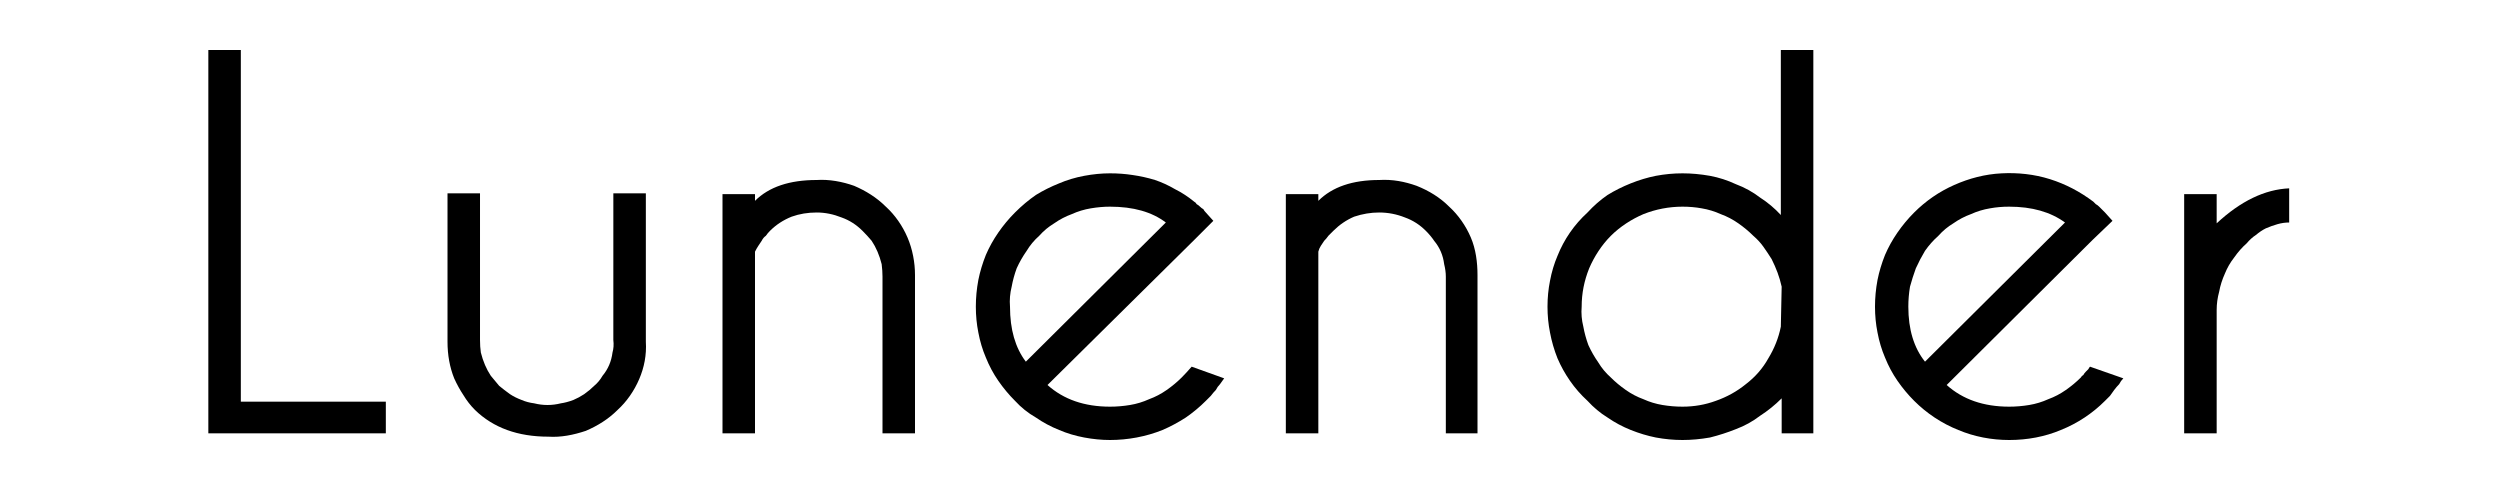
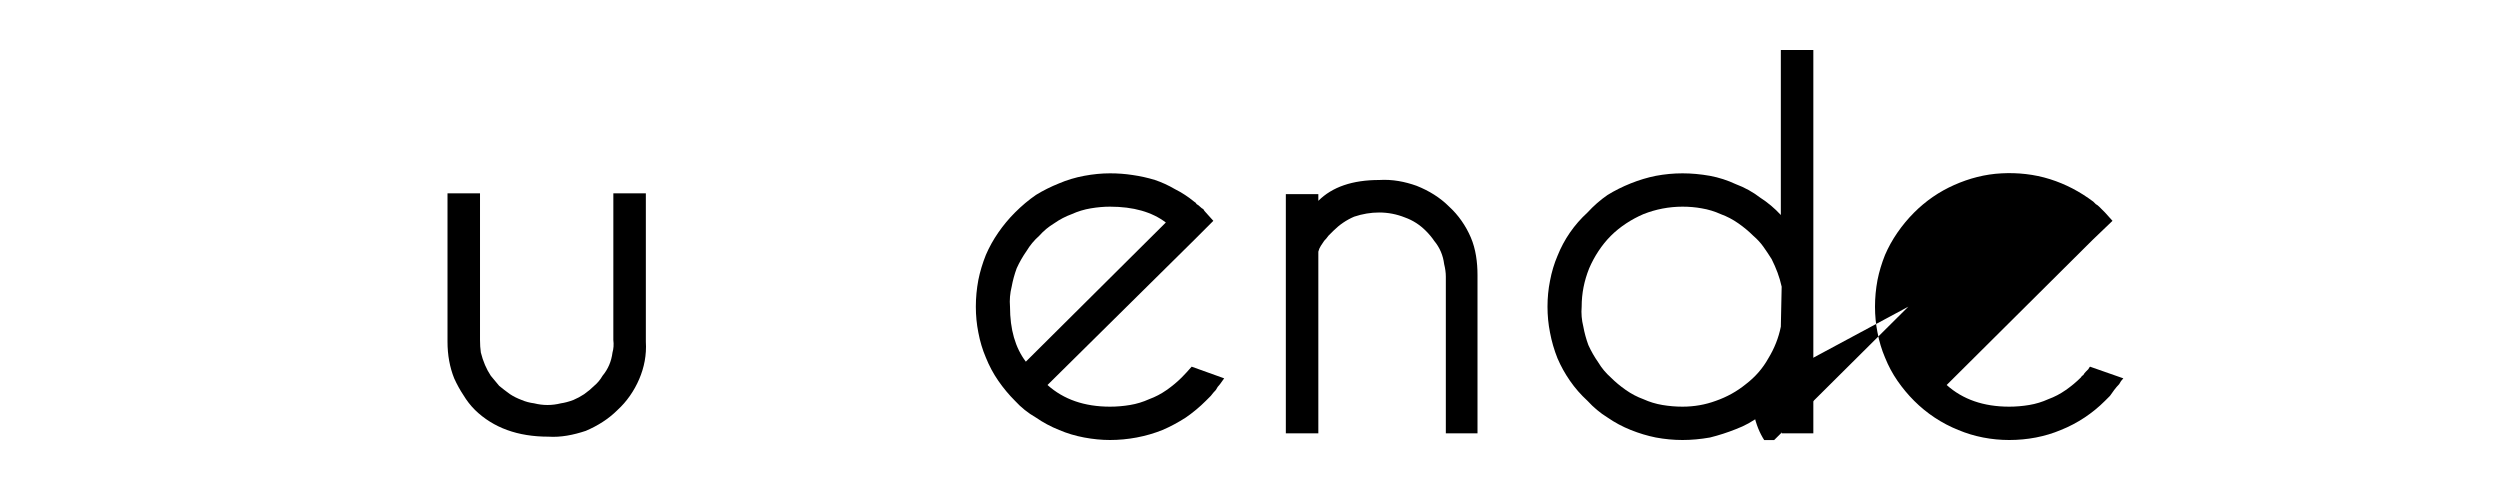
<svg xmlns="http://www.w3.org/2000/svg" version="1.2" viewBox="0 0 300 60" width="300" height="60">
  <defs>
    <clipPath clipPathUnits="userSpaceOnUse" id="cp1">
      <path d="m274.73 6v46.81h-249.73v-46.81z" />
    </clipPath>
  </defs>
  <style />
  <g clip-path="url(#cp1)">
    <path d="m165.5 21.6q-4.8 0-7.3 2.5v-0.8h-3.9v28.7h3.9v-21.8q0.1-0.4 0.3-0.7 0.2-0.3 0.4-0.6 0.3-0.3 0.5-0.6 0.3-0.3 0.6-0.6 1.1-1.1 2.5-1.7 1.5-0.5 3-0.5 1.6 0 3.1 0.6 1.4 0.5 2.5 1.6 0.6 0.6 1 1.2 0.5 0.6 0.8 1.3 0.3 0.7 0.4 1.5 0.2 0.8 0.2 1.5v18.8h3.8v-19c0-1.5-0.2-3.1-0.8-4.5-0.6-1.4-1.5-2.7-2.6-3.7-1.1-1.1-2.4-1.9-3.9-2.5-1.4-0.5-2.9-0.8-4.5-0.7z" />
    <path d="m213.7 25.8q-1.1-1.2-2.5-2.1-1.3-1-2.9-1.6-1.5-0.7-3.1-1-1.7-0.3-3.3-0.3-1.6 0-3.2 0.3-1.5 0.3-3 0.9-1.5 0.6-2.8 1.4-1.3 0.9-2.4 2.1-1.2 1.1-2.1 2.4-0.9 1.3-1.5 2.8-0.6 1.4-0.9 3-0.3 1.5-0.3 3.1 0 1.6 0.3 3.1 0.3 1.6 0.9 3.1 0.6 1.4 1.5 2.7 0.9 1.3 2.1 2.4 1.1 1.2 2.4 2 1.3 0.9 2.8 1.5 1.5 0.6 3 0.9 1.6 0.3 3.2 0.3 1.6 0 3.3-0.3 1.6-0.4 3.1-1 1.6-0.6 2.9-1.6 1.4-0.9 2.6-2.1v4.2h3.8v-46h-3.9zm0 13.4q-0.4 2-1.5 3.8-1 1.8-2.7 3.1-1.6 1.3-3.6 2-1.9 0.7-4 0.7-1.2 0-2.4-0.2-1.2-0.2-2.3-0.7-1.1-0.4-2.1-1.1-1-0.7-1.8-1.5-0.9-0.8-1.5-1.8-0.7-1-1.2-2.1-0.4-1.1-0.6-2.2-0.3-1.2-0.2-2.4c0-1.6 0.3-3.1 0.9-4.6 0.6-1.4 1.5-2.8 2.6-3.9 1.1-1.1 2.5-2 3.9-2.6 1.5-0.6 3.1-0.9 4.7-0.9q1.2 0 2.3 0.2 1.2 0.2 2.3 0.7 1.1 0.4 2.1 1.1 1 0.7 1.8 1.5 0.7 0.6 1.2 1.3 0.5 0.7 1 1.5 0.4 0.8 0.7 1.6 0.3 0.8 0.5 1.7z" />
-     <path d="m249.7 45.3q-0.8 0.8-1.8 1.5-1 0.7-2.1 1.1-1.1 0.5-2.3 0.7-1.2 0.2-2.4 0.2-4.6 0-7.5-2.6l17.5-17.4 2.4-2.3q-0.7-0.8-0.9-1-0.2-0.2-0.4-0.4-0.1-0.1-0.3-0.3-0.2-0.2-0.4-0.3-0.2-0.2-0.3-0.3c-1.6-1.2-3.3-2.1-5.2-2.7-1.9-0.6-3.9-0.8-5.8-0.7-2 0.1-3.9 0.6-5.7 1.4-1.8 0.8-3.4 1.9-4.8 3.3q-1.1 1.1-2 2.4-0.9 1.3-1.5 2.7-0.6 1.5-0.9 3-0.3 1.6-0.3 3.2 0 1.6 0.3 3.1 0.3 1.6 0.9 3 0.6 1.5 1.5 2.8 0.9 1.3 2 2.4c1.5 1.5 3.3 2.7 5.3 3.5 1.9 0.8 4 1.2 6.1 1.2 2.2 0 4.3-0.4 6.2-1.2 2-0.8 3.8-2 5.3-3.5q0.3-0.3 0.6-0.6 0.3-0.4 0.5-0.7 0.3-0.4 0.6-0.7 0.2-0.4 0.5-0.7l-4-1.4q-0.1 0.1-0.2 0.3-0.2 0.2-0.3 0.3-0.2 0.2-0.3 0.4-0.2 0.1-0.3 0.3zm-20.7-8.5q0-1.2 0.2-2.4 0.3-1.1 0.7-2.2 0.5-1.1 1.1-2.1 0.7-1 1.6-1.8 0.8-0.9 1.8-1.5 1-0.7 2.1-1.1 1.1-0.5 2.3-0.7 1.1-0.2 2.3-0.2 4.1 0 6.7 1.9l-16.8 16.7q-2-2.5-2-6.6z" />
+     <path d="m249.7 45.3q-0.8 0.8-1.8 1.5-1 0.7-2.1 1.1-1.1 0.5-2.3 0.7-1.2 0.2-2.4 0.2-4.6 0-7.5-2.6l17.5-17.4 2.4-2.3q-0.7-0.8-0.9-1-0.2-0.2-0.4-0.4-0.1-0.1-0.3-0.3-0.2-0.2-0.4-0.3-0.2-0.2-0.3-0.3c-1.6-1.2-3.3-2.1-5.2-2.7-1.9-0.6-3.9-0.8-5.8-0.7-2 0.1-3.9 0.6-5.7 1.4-1.8 0.8-3.4 1.9-4.8 3.3q-1.1 1.1-2 2.4-0.9 1.3-1.5 2.7-0.6 1.5-0.9 3-0.3 1.6-0.3 3.2 0 1.6 0.3 3.1 0.3 1.6 0.9 3 0.6 1.5 1.5 2.8 0.9 1.3 2 2.4c1.5 1.5 3.3 2.7 5.3 3.5 1.9 0.8 4 1.2 6.1 1.2 2.2 0 4.3-0.4 6.2-1.2 2-0.8 3.8-2 5.3-3.5q0.3-0.3 0.6-0.6 0.3-0.4 0.5-0.7 0.3-0.4 0.6-0.7 0.2-0.4 0.5-0.7l-4-1.4q-0.1 0.1-0.2 0.3-0.2 0.2-0.3 0.3-0.2 0.2-0.3 0.4-0.2 0.1-0.3 0.3zm-20.7-8.5l-16.8 16.7q-2-2.5-2-6.6z" />
    <path d="m141.8 45.3q-0.8 0.8-1.8 1.5-1 0.7-2.1 1.1-1.1 0.5-2.3 0.7-1.2 0.2-2.4 0.2-4.6 0-7.5-2.6l17.6-17.4 2.3-2.3q-0.7-0.8-0.9-1-0.2-0.2-0.3-0.4-0.2-0.1-0.4-0.3-0.2-0.2-0.4-0.3-0.1-0.2-0.3-0.3-1.1-0.9-2.3-1.5-1.2-0.7-2.4-1.1-1.3-0.4-2.7-0.6-1.3-0.2-2.7-0.2-1.5 0-3.1 0.3-1.6 0.3-3 0.9-1.5 0.6-2.8 1.4-1.3 0.9-2.5 2.1-1.1 1.1-2 2.4-0.9 1.3-1.5 2.7-0.6 1.5-0.9 3-0.3 1.6-0.3 3.2 0 1.6 0.3 3.1 0.3 1.6 0.9 3 0.6 1.5 1.5 2.8 0.9 1.3 2 2.4 1.1 1.2 2.5 2 1.3 0.9 2.8 1.5 1.4 0.6 3 0.9 1.6 0.3 3.1 0.3 1.6 0 3.2-0.3 1.6-0.3 3.1-0.9 1.4-0.6 2.8-1.5 1.3-0.9 2.4-2 0.3-0.3 0.6-0.6 0.3-0.4 0.6-0.7 0.2-0.4 0.5-0.7 0.3-0.4 0.5-0.7l-3.9-1.4q-0.7 0.8-1.2 1.3zm-20.6-8.5q-0.1-1.2 0.2-2.4 0.2-1.1 0.6-2.2 0.5-1.1 1.2-2.1 0.6-1 1.5-1.8 0.8-0.9 1.8-1.5 1-0.7 2.1-1.1 1.1-0.5 2.3-0.7 1.2-0.2 2.3-0.2 4.2 0 6.7 1.9l-16.8 16.7q-1.9-2.5-1.9-6.6z" />
-     <path d="m28.9 6h-3.9v46h21.3v-3.8h-17.4z" />
    <path d="m73.6 40.8q0.1 0.8-0.1 1.5-0.1 0.8-0.4 1.5-0.3 0.7-0.8 1.3-0.4 0.7-1 1.2-0.5 0.5-1.2 1-0.6 0.4-1.3 0.7-0.8 0.3-1.5 0.4-0.8 0.2-1.6 0.2-0.8 0-1.6-0.2-0.8-0.1-1.5-0.4-0.8-0.3-1.4-0.7-0.7-0.5-1.3-1-0.5-0.6-1-1.2-0.4-0.6-0.7-1.3-0.3-0.7-0.5-1.5-0.1-0.7-0.1-1.5v-17.6h-3.9v17.8q0 1.2 0.2 2.3 0.2 1.1 0.6 2.1 0.5 1.1 1.1 2 0.6 1 1.4 1.8 3.3 3.2 8.8 3.2c1.5 0.1 3-0.2 4.5-0.7 1.4-0.6 2.7-1.4 3.8-2.5 1.1-1 2-2.3 2.6-3.7 0.6-1.4 0.9-2.9 0.8-4.5v-17.8h-3.9z" />
-     <path d="m98 21.6q-4.9 0-7.4 2.5v-0.8h-3.9v28.7h3.9v-21.8q0.2-0.4 0.4-0.7 0.2-0.3 0.4-0.6 0.2-0.4 0.5-0.6 0.2-0.3 0.5-0.6 1.1-1.1 2.6-1.7 1.4-0.5 3-0.5 1.5 0 3 0.6 1.4 0.5 2.5 1.6 0.6 0.6 1.1 1.2 0.4 0.6 0.7 1.3 0.3 0.7 0.5 1.5 0.1 0.8 0.1 1.5v18.8h3.9v-19c0-1.5-0.3-3.1-0.9-4.5-0.6-1.4-1.5-2.7-2.6-3.7-1.1-1.1-2.4-1.9-3.8-2.5-1.4-0.5-3-0.8-4.5-0.7z" />
-     <path d="m266 26.8v-3.5h-3.9v28.7h3.9v-14.8q0-1.1 0.3-2.2 0.2-1.1 0.7-2.2 0.4-1 1.1-1.9 0.7-1 1.5-1.7 0.5-0.6 1.1-1 0.6-0.5 1.2-0.8 0.7-0.3 1.4-0.5 0.7-0.2 1.4-0.2v-4.1q-4.4 0.2-8.7 4.2z" />
  </g>
</svg>